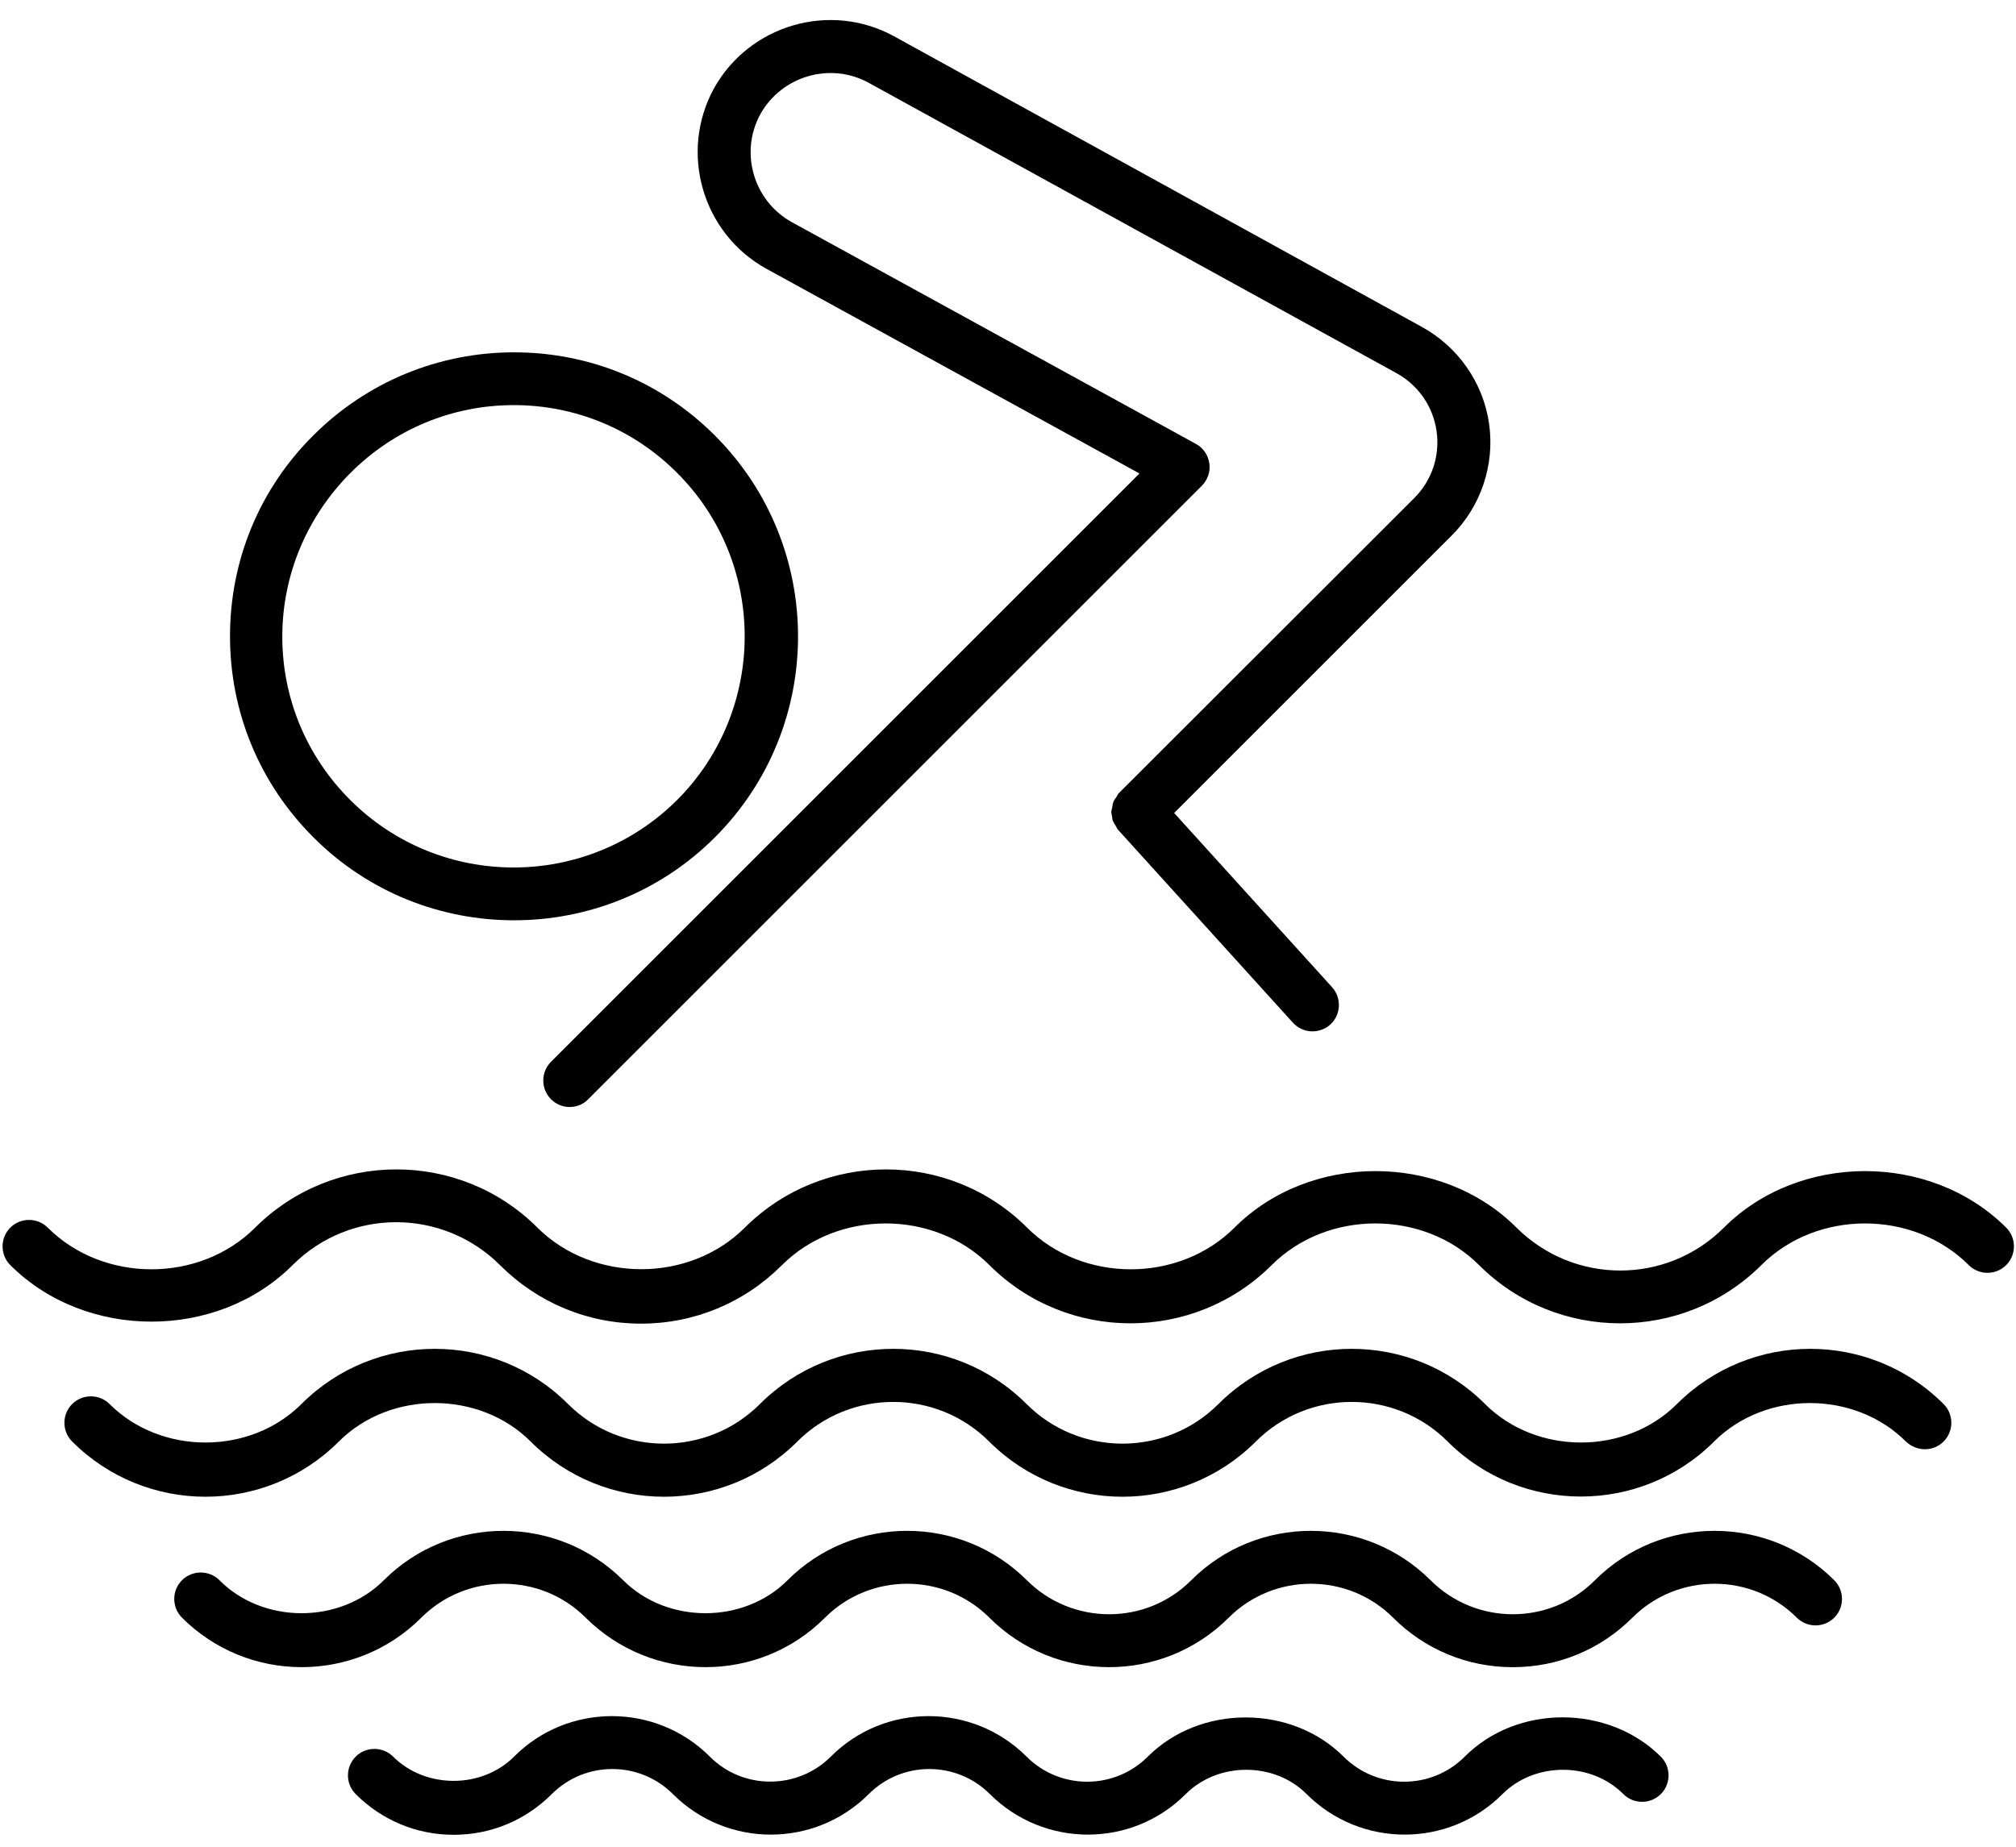
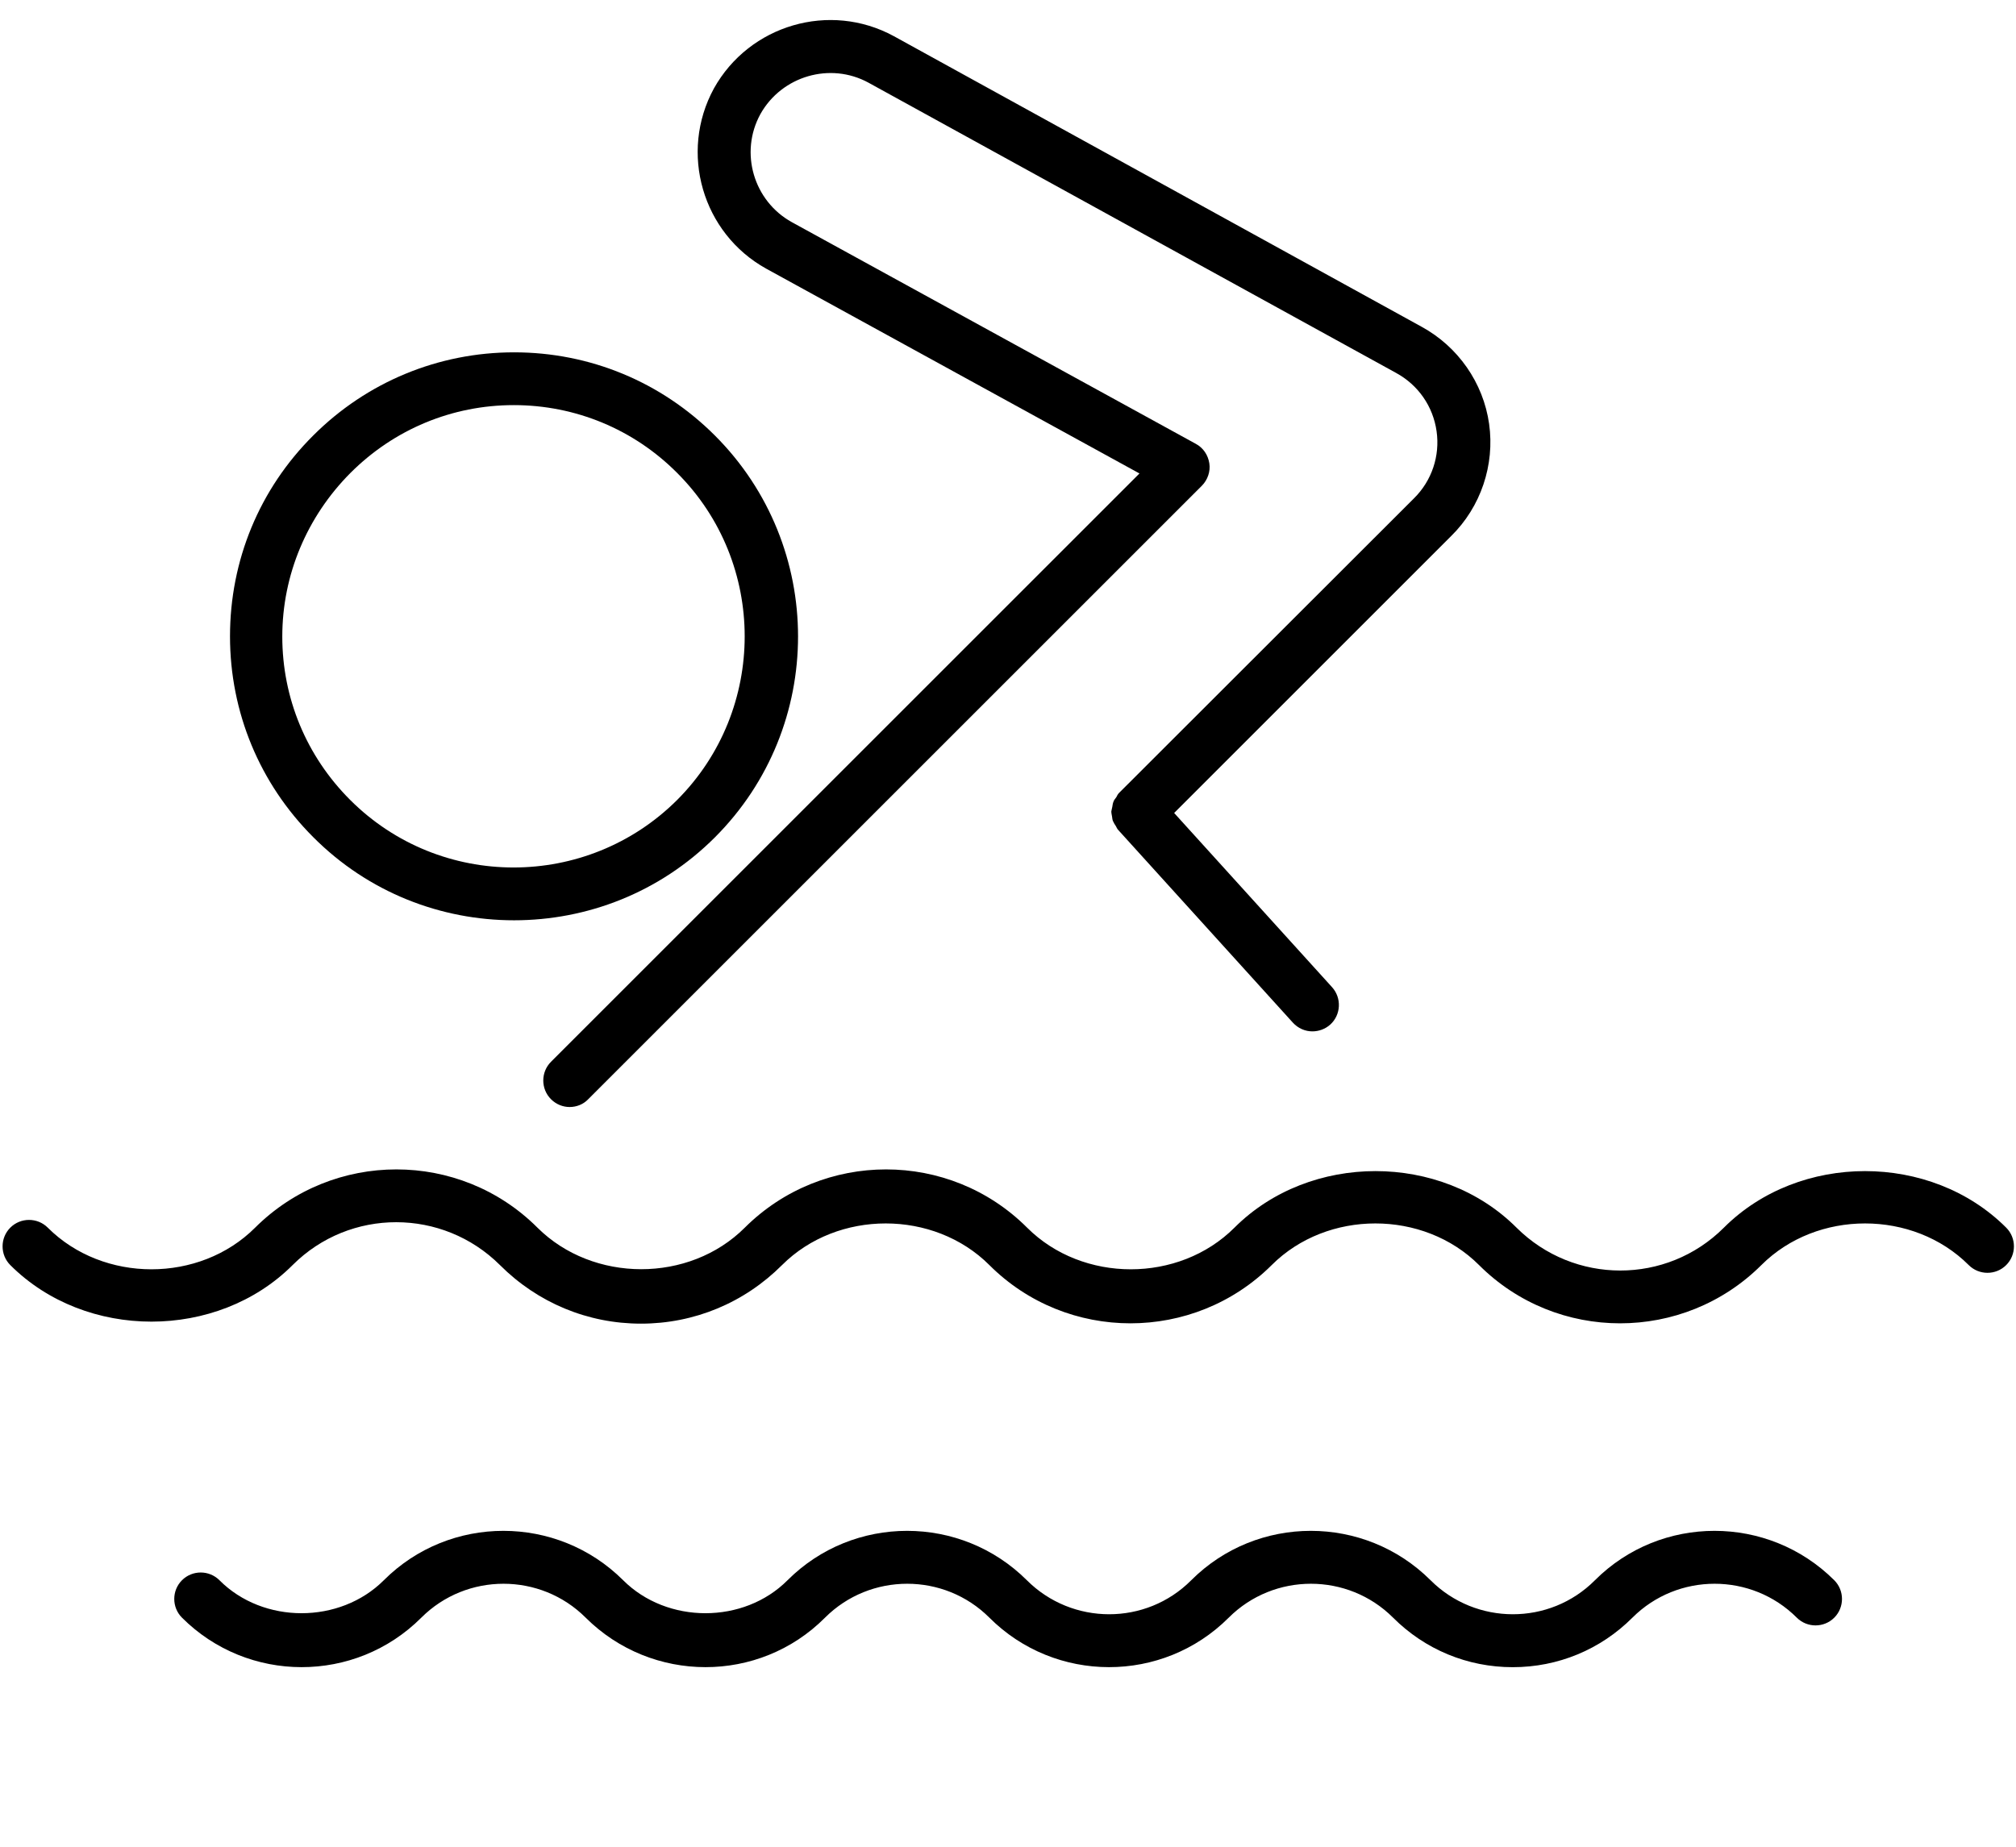
<svg xmlns="http://www.w3.org/2000/svg" height="73.5" preserveAspectRatio="xMidYMid meet" version="1.0" viewBox="9.9 13.1 80.2 73.5" width="80.2" zoomAndPan="magnify">
  <g id="change1_1">
    <path d="M30.35,49.72c2.9,0,5.79-1.1,7.99-3.3c4.41-4.41,4.41-11.58,0-15.99c-2.14-2.14-4.98-3.31-7.99-3.31s-5.86,1.18-7.99,3.31 c-2.14,2.13-3.31,4.97-3.31,7.99s1.18,5.86,3.31,7.99C24.56,48.62,27.45,49.72,30.35,49.72z M23.84,31.92 c1.74-1.74,4.05-2.7,6.5-2.7s4.77,0.96,6.5,2.7c3.58,3.58,3.58,9.42,0,13.01c-3.59,3.58-9.42,3.59-13.01,0 c-1.74-1.74-2.7-4.05-2.7-6.5S22.11,33.66,23.84,31.92z" />
  </g>
  <g id="change1_2">
    <path d="M40.38,23.79l14.85,8.15l-6.49,6.49l-4.89,4.89L31.82,55.35c-0.41,0.41-0.41,1.08,0,1.49c0.21,0.21,0.48,0.31,0.74,0.31 c0.27,0,0.54-0.1,0.74-0.31L45.34,44.8l4.89-4.89l7.48-7.48c0.23-0.23,0.35-0.57,0.3-0.89c-0.05-0.33-0.24-0.62-0.54-0.78 L41.4,21.94c-1.52-0.84-2.09-2.77-1.25-4.3c0.85-1.52,2.78-2.08,4.3-1.25l20.99,11.55c0.88,0.48,1.47,1.33,1.61,2.32 c0.14,0.98-0.19,1.97-0.9,2.67L54.41,44.66c-0.05,0.05-0.07,0.11-0.1,0.16c-0.04,0.06-0.09,0.11-0.11,0.17 c-0.03,0.07-0.04,0.14-0.05,0.21c-0.01,0.06-0.03,0.12-0.04,0.19c0,0.07,0.02,0.14,0.03,0.21c0.01,0.06,0.01,0.12,0.04,0.18 c0.03,0.07,0.07,0.13,0.11,0.19c0.03,0.05,0.05,0.11,0.09,0.15l6.95,7.67c0.21,0.23,0.49,0.35,0.78,0.35c0.25,0,0.51-0.09,0.71-0.27 c0.43-0.39,0.46-1.06,0.07-1.49l-6.28-6.93l11.02-11.02c1.18-1.16,1.74-2.83,1.51-4.46c-0.23-1.64-1.24-3.08-2.69-3.87L45.46,14.54 c-2.55-1.39-5.75-0.45-7.16,2.08C36.91,19.17,37.84,22.38,40.38,23.79z" />
  </g>
  <g id="change1_3">
    <path d="M21.54,63.44c2.28-2.28,5.97-2.27,8.25,0c1.5,1.5,3.49,2.33,5.61,2.33c2.12,0,4.11-0.83,5.61-2.33 c2.21-2.21,6.04-2.21,8.25,0c3.09,3.09,8.13,3.09,11.23,0c2.21-2.21,6.04-2.21,8.25,0c3.09,3.09,8.13,3.09,11.23,0 c2.21-2.21,6.04-2.21,8.25,0c0.41,0.41,1.08,0.41,1.49,0c0.41-0.41,0.41-1.08,0-1.49c-3-3-8.23-3-11.23,0 c-2.28,2.28-5.97,2.27-8.25,0c-3-3-8.22-3-11.22,0c-2.21,2.21-6.04,2.21-8.25,0c-3.09-3.09-8.13-3.09-11.23,0 c-2.21,2.21-6.04,2.2-8.25,0c-3.09-3.09-8.13-3.09-11.23,0c-2.21,2.21-6.04,2.21-8.25,0c-0.41-0.41-1.08-0.41-1.49,0 s-0.41,1.08,0,1.49C13.31,66.44,18.54,66.44,21.54,63.44z" />
  </g>
  <g id="change1_4">
-     <path d="M87.22,70.46c0.41-0.41,0.41-1.08,0-1.49c-2.93-2.93-7.68-2.93-10.61,0c-2.04,2.04-5.59,2.04-7.63,0 c-2.93-2.93-7.68-2.93-10.61,0c-2.1,2.1-5.53,2.1-7.63,0c-2.93-2.93-7.68-2.93-10.61,0c-2.1,2.1-5.53,2.1-7.63,0 c-2.93-2.93-7.68-2.93-10.61,0c-2.04,2.04-5.59,2.04-7.63,0c-0.41-0.41-1.08-0.41-1.49,0c-0.41,0.41-0.41,1.08,0,1.49 c2.93,2.93,7.68,2.93,10.61,0c2.04-2.04,5.59-2.04,7.63,0c2.93,2.93,7.68,2.93,10.61,0c2.1-2.1,5.53-2.1,7.63,0 c2.93,2.93,7.68,2.93,10.61,0c2.1-2.1,5.53-2.1,7.63,0c1.46,1.46,3.38,2.19,5.3,2.19c1.92,0,3.84-0.73,5.3-2.19 c2.04-2.04,5.59-2.04,7.63,0C86.15,70.87,86.81,70.87,87.22,70.46z" />
-   </g>
+     </g>
  <g id="change1_5">
-     <path d="M81.38,77.47c0.41,0.41,1.08,0.41,1.49,0c0.41-0.41,0.41-1.08,0-1.49c-2.63-2.62-6.9-2.62-9.52,0c-1.8,1.81-4.74,1.8-6.54,0 c-2.63-2.62-6.9-2.62-9.52,0c-1.8,1.81-4.74,1.8-6.54,0c-2.63-2.62-6.9-2.62-9.52,0c-1.74,1.75-4.79,1.75-6.54,0 c-2.63-2.62-6.9-2.62-9.52,0c-1.75,1.75-4.8,1.75-6.54,0c-0.41-0.41-1.08-0.41-1.49,0c-0.41,0.41-0.41,1.08,0,1.49 c2.62,2.62,6.89,2.63,9.52,0c1.8-1.8,4.74-1.8,6.54,0c2.63,2.62,6.9,2.63,9.52,0c1.8-1.8,4.74-1.8,6.54,0 c2.62,2.62,6.89,2.63,9.52,0c1.8-1.8,4.74-1.8,6.54,0c1.27,1.27,2.96,1.97,4.76,1.97c1.8,0,3.49-0.7,4.76-1.97 C76.64,75.67,79.58,75.67,81.38,77.47z" />
+     <path d="M81.38,77.47c0.41,0.41,1.08,0.41,1.49,0c0.41-0.41,0.41-1.08,0-1.49c-2.63-2.62-6.9-2.62-9.52,0c-1.8,1.81-4.74,1.8-6.54,0 c-2.63-2.62-6.9-2.62-9.52,0c-1.8,1.81-4.74,1.8-6.54,0c-2.63-2.62-6.9-2.62-9.52,0c-1.74,1.75-4.79,1.75-6.54,0 c-2.63-2.62-6.9-2.62-9.52,0c-1.75,1.75-4.8,1.75-6.54,0c-0.41-0.41-1.08-0.41-1.49,0c-0.41,0.41-0.41,1.08,0,1.49 c2.62,2.62,6.89,2.63,9.52,0c1.8-1.8,4.74-1.8,6.54,0c2.63,2.62,6.9,2.63,9.52,0c1.8-1.8,4.74-1.8,6.54,0 c2.62,2.62,6.89,2.63,9.52,0c1.8-1.8,4.74-1.8,6.54,0c1.27,1.27,2.96,1.97,4.76,1.97c1.8,0,3.49-0.7,4.76-1.97 C76.64,75.67,79.58,75.67,81.38,77.47" />
  </g>
  <g id="change1_6">
-     <path d="M68.17,83c-1.33,1.33-3.49,1.33-4.82,0c-2.08-2.08-5.71-2.08-7.79,0c-1.33,1.33-3.49,1.33-4.82,0 c-2.15-2.15-5.65-2.15-7.79,0c-1.32,1.32-3.49,1.33-4.81,0c-2.15-2.15-5.65-2.15-7.79,0c-1.29,1.29-3.53,1.28-4.81,0 c-0.41-0.41-1.08-0.41-1.49,0c-0.41,0.41-0.41,1.08,0,1.49c1.04,1.04,2.42,1.62,3.9,1.62c1.47,0,2.85-0.57,3.9-1.62 c1.33-1.33,3.49-1.33,4.82,0c2.15,2.15,5.64,2.15,7.79,0c1.33-1.33,3.49-1.33,4.82,0c2.15,2.15,5.65,2.15,7.79,0 c1.29-1.29,3.53-1.29,4.81,0c2.15,2.15,5.65,2.15,7.79,0c1.29-1.29,3.53-1.29,4.81,0c0.41,0.41,1.08,0.41,1.49,0s0.41-1.08,0-1.49 C73.88,80.92,70.25,80.91,68.17,83z" />
-   </g>
+     </g>
</svg>